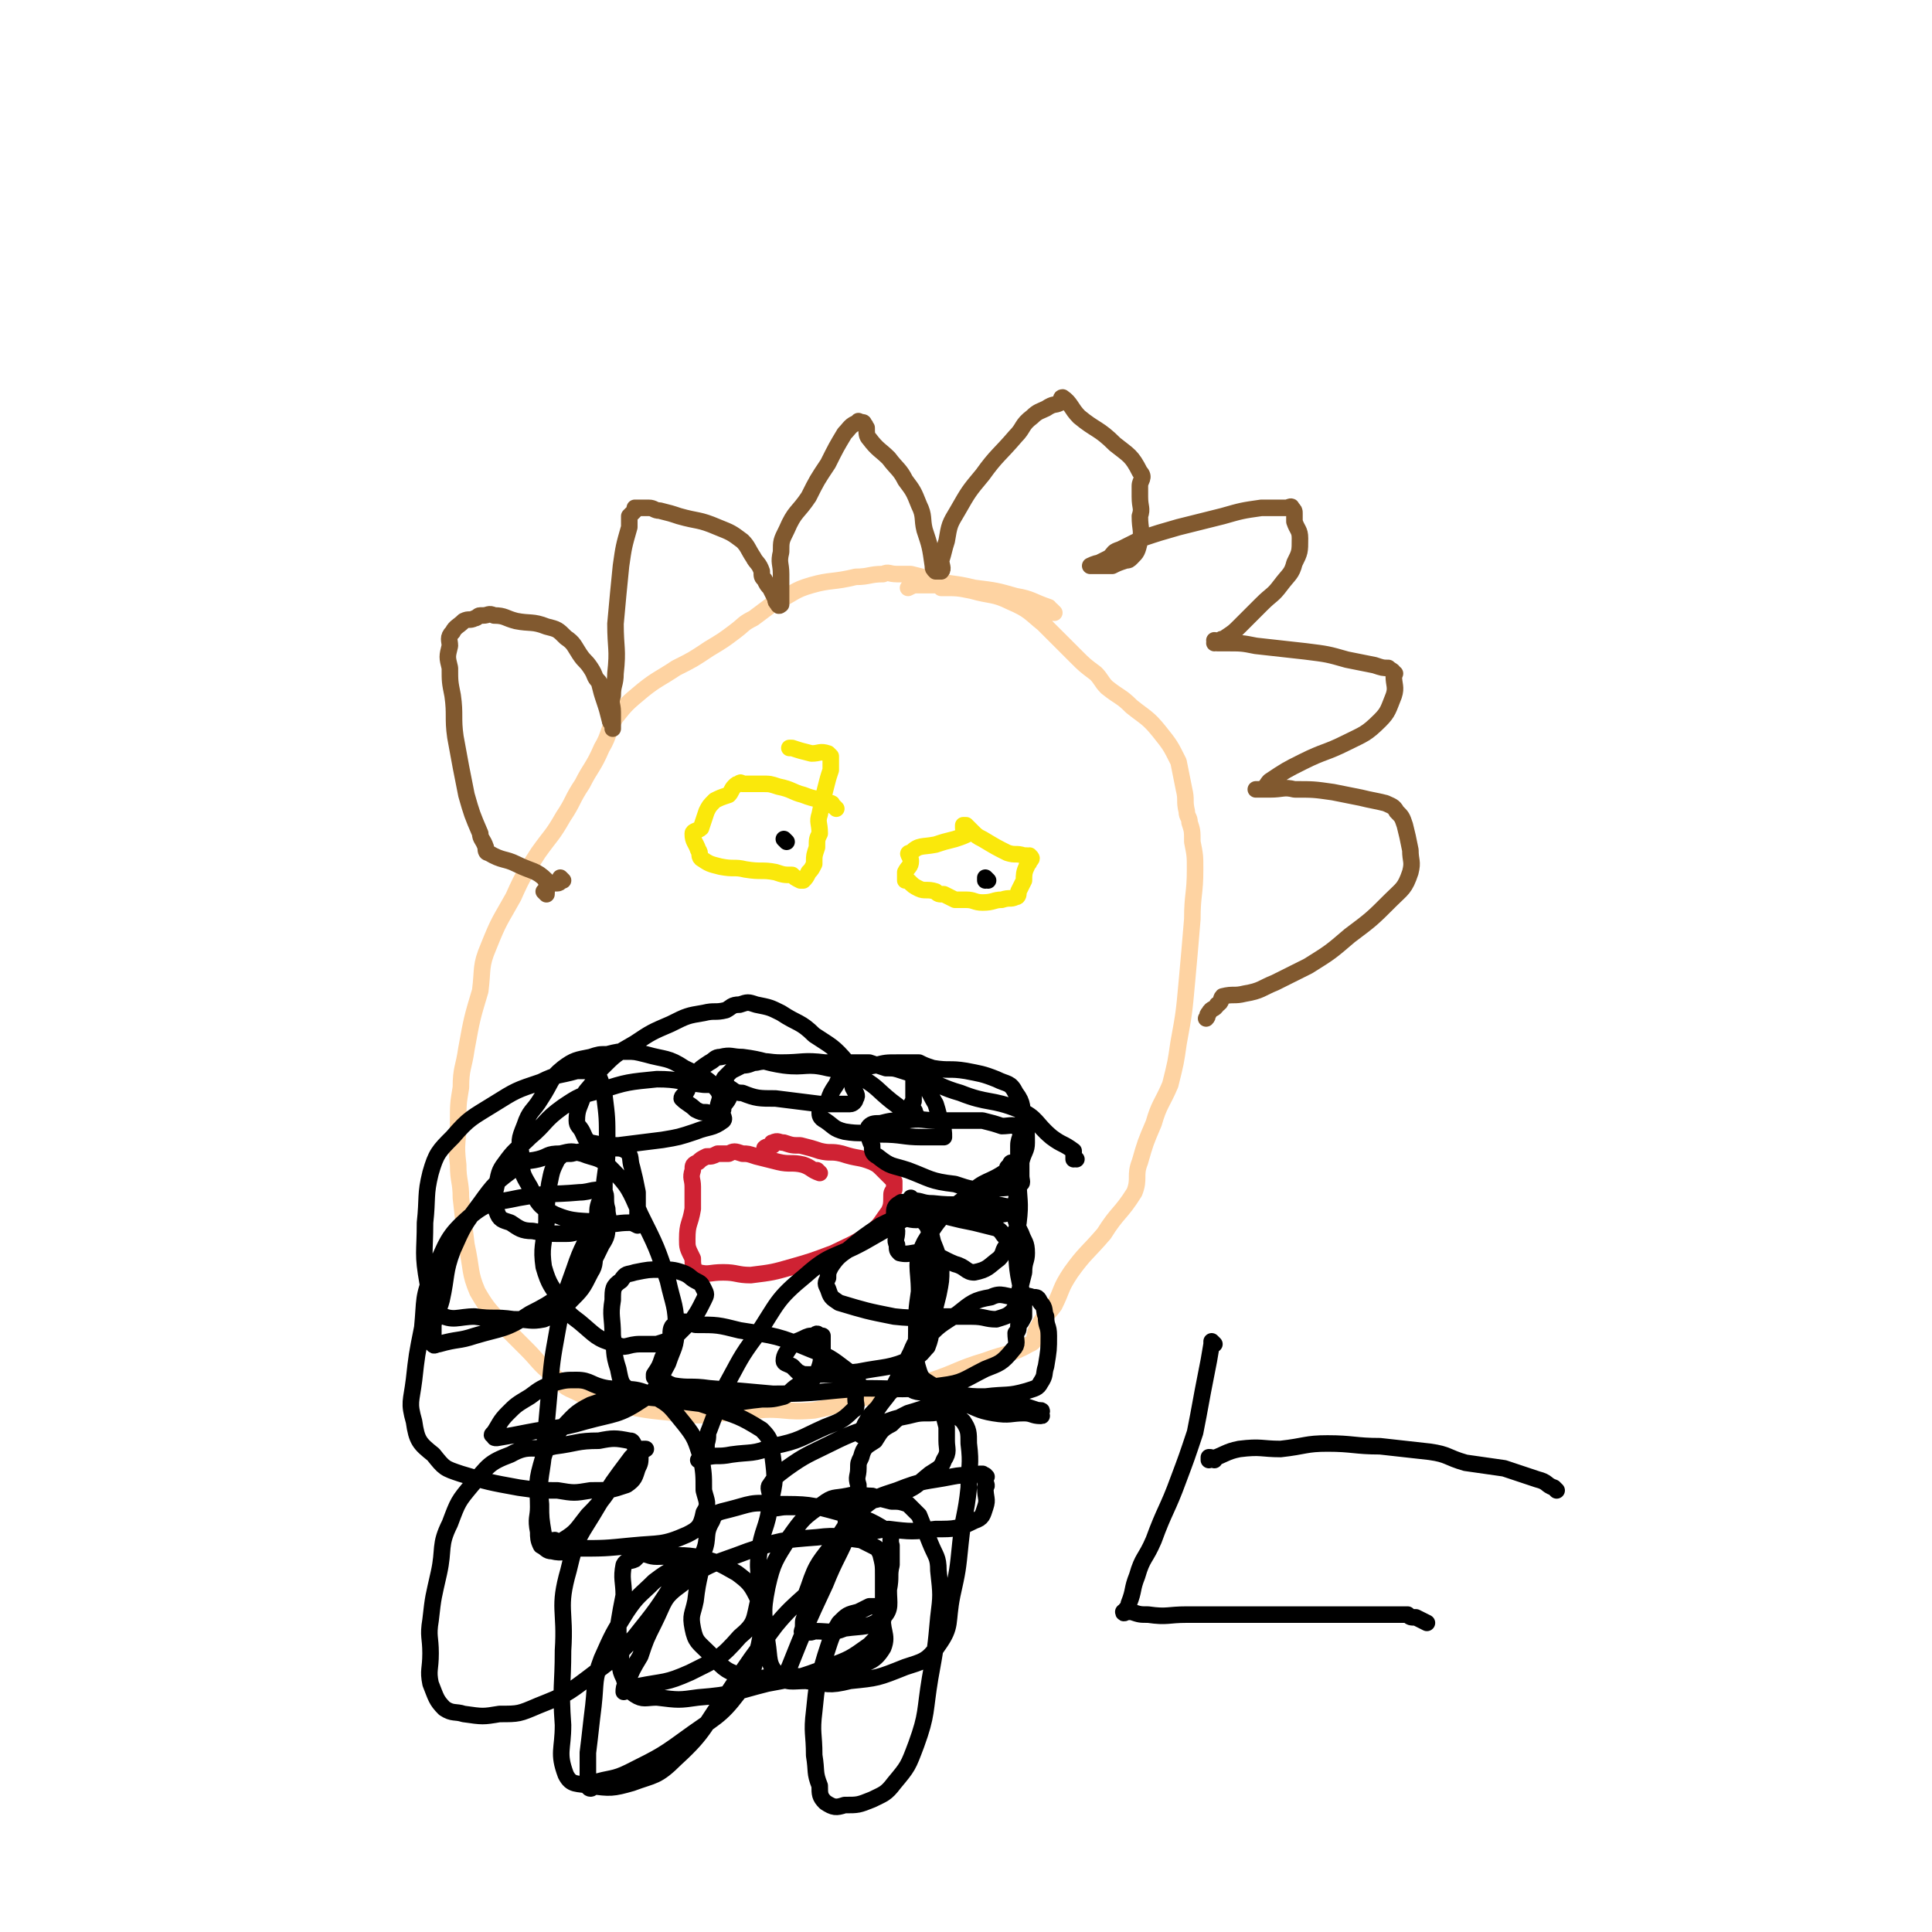
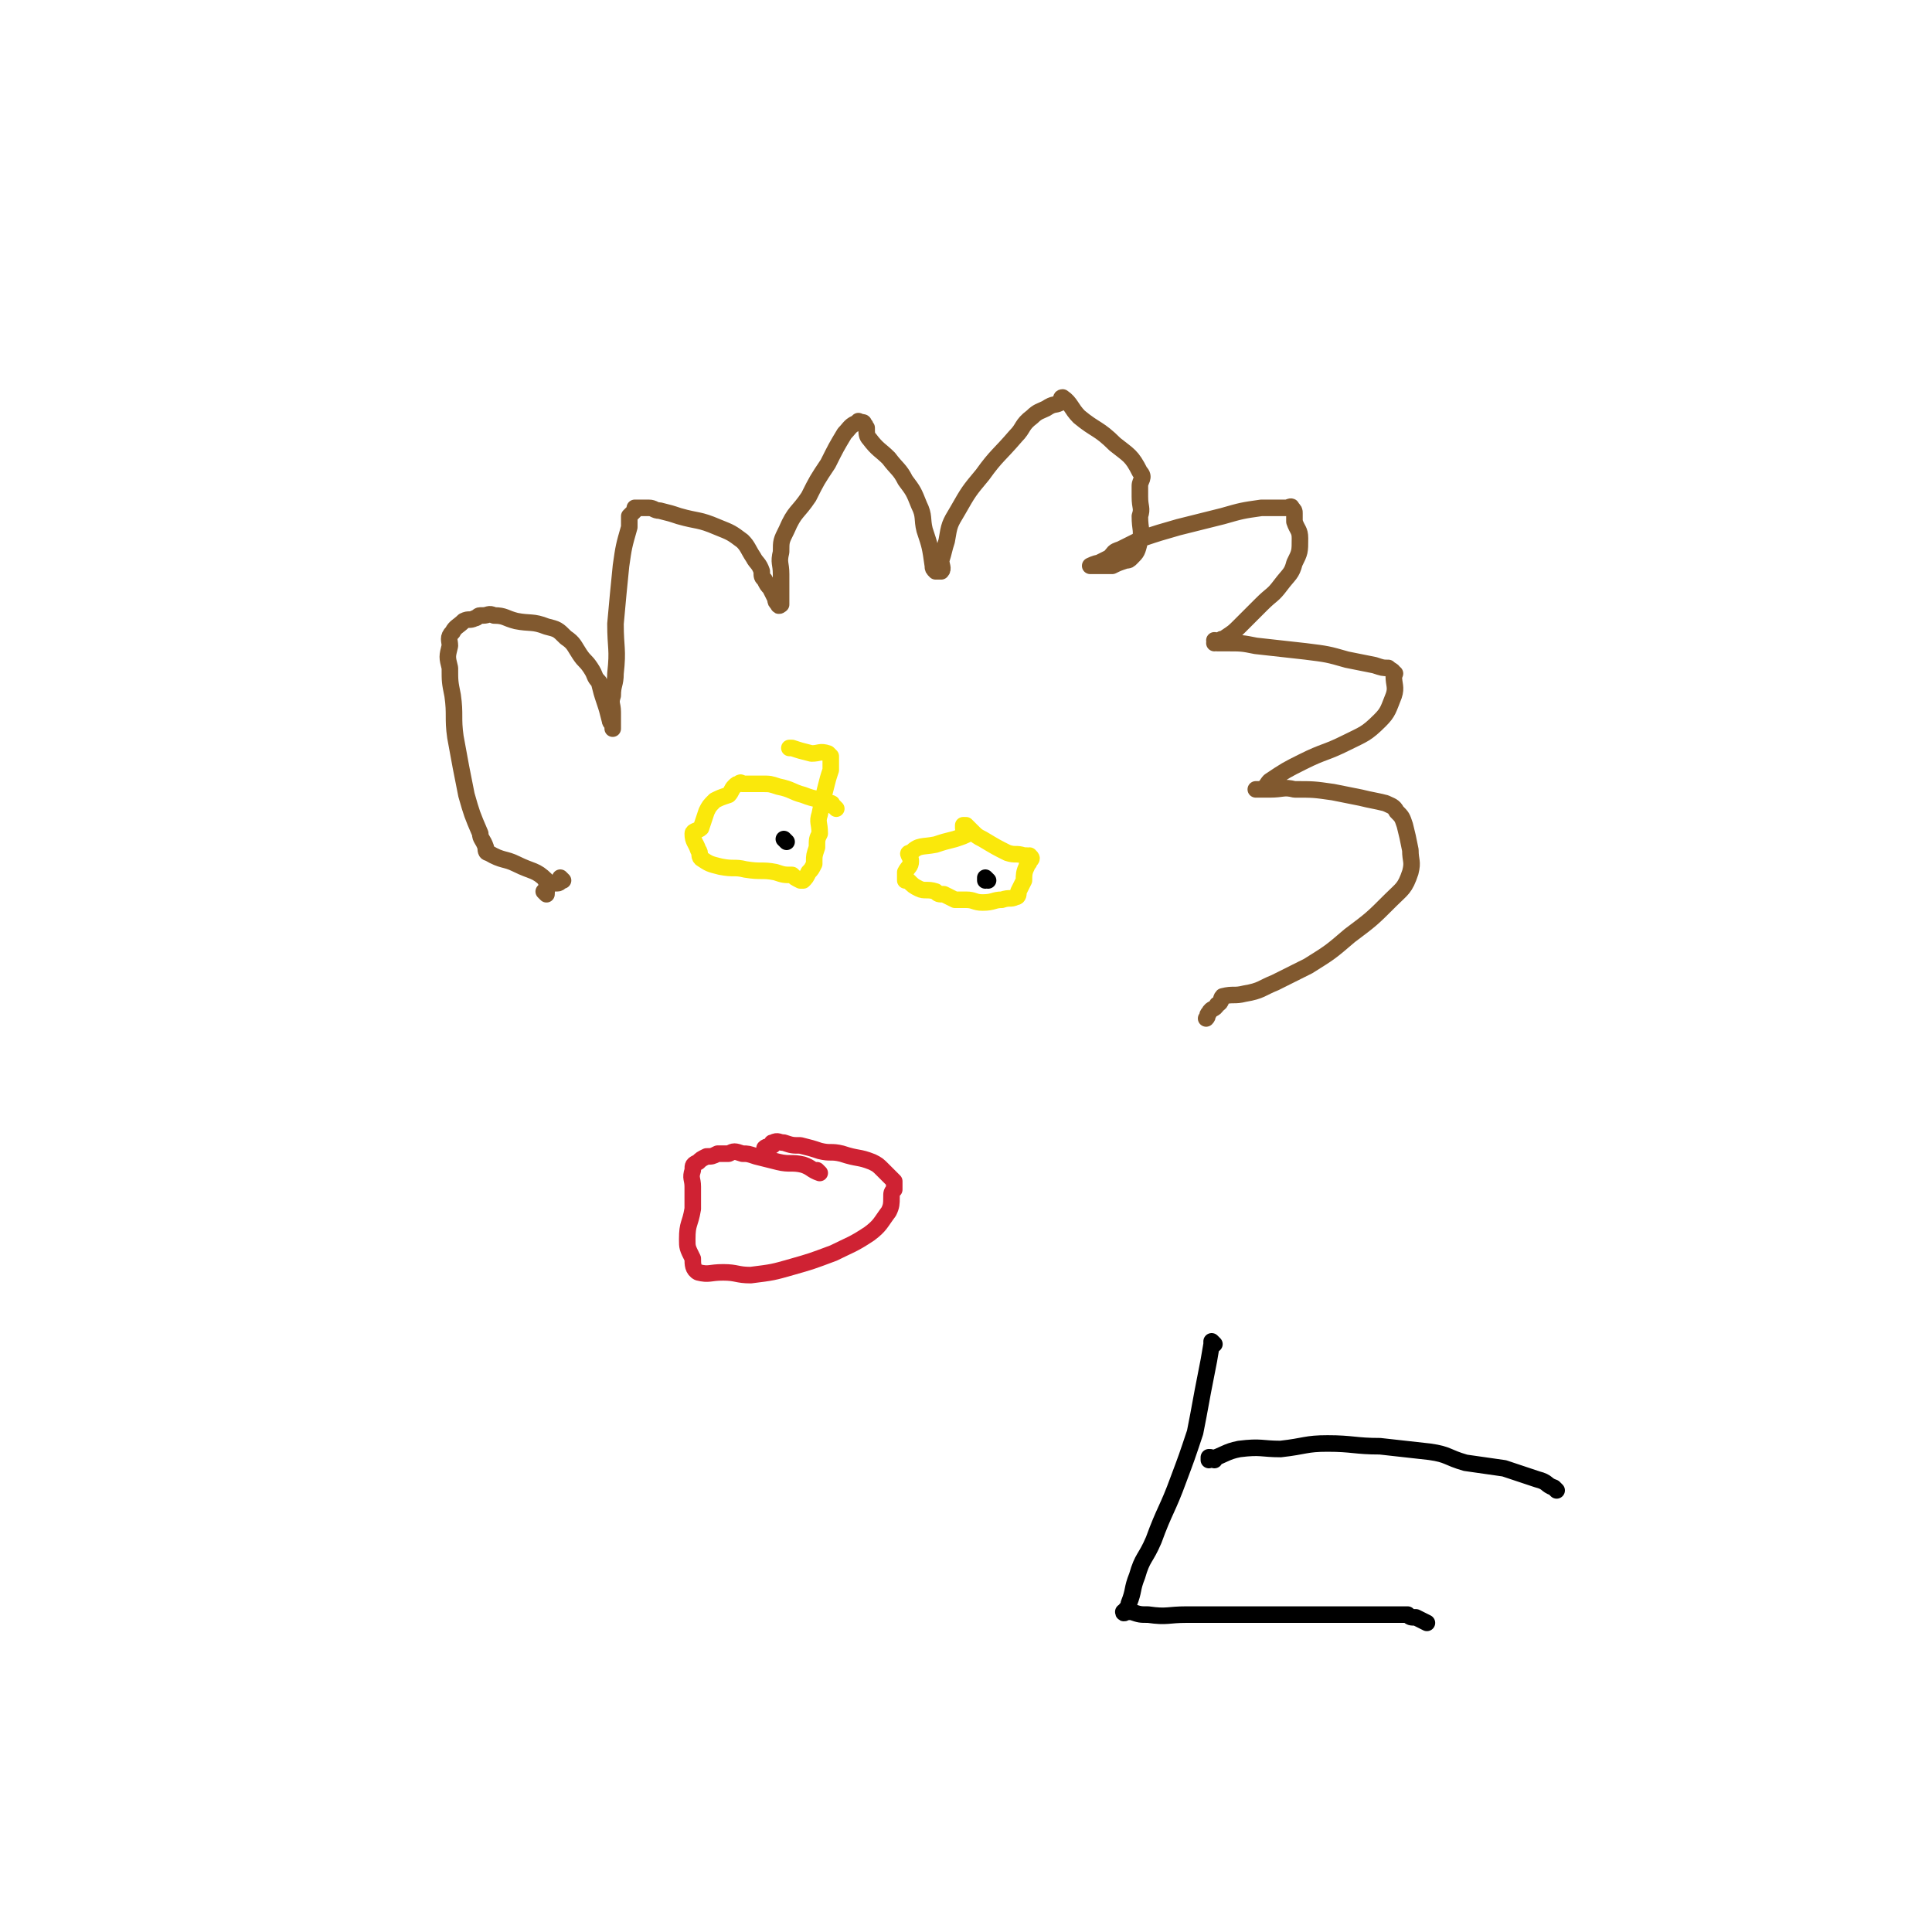
<svg xmlns="http://www.w3.org/2000/svg" viewBox="0 0 700 700" version="1.1">
  <g fill="none" stroke="#FED3A2" stroke-width="6" stroke-linecap="round" stroke-linejoin="round">
-     <path d="M382,222c0,0 -1,-1 -1,-1 0,0 0,0 0,1 0,0 0,0 0,0 1,0 0,-1 0,-1 0,0 0,0 0,1 0,0 0,0 0,0 1,0 0,0 0,-1 -1,0 0,0 -1,-1 -6,-2 -6,-3 -12,-4 -7,-2 -7,-2 -15,-3 -8,-2 -8,-1 -15,-3 -4,-1 -4,-1 -8,-2 -1,0 -1,0 -2,0 -2,0 -2,0 -3,0 -3,0 -3,-1 -5,0 -5,0 -5,1 -10,1 -8,2 -9,1 -16,3 -7,2 -6,3 -13,6 -4,3 -4,3 -8,6 -4,2 -3,2 -7,5 -4,3 -4,3 -9,6 -6,4 -6,4 -12,7 -6,4 -7,4 -12,8 -6,5 -6,5 -10,10 -3,5 -2,6 -5,11 -3,7 -4,7 -7,13 -4,6 -3,6 -7,12 -4,7 -4,6 -9,13 -5,8 -5,7 -9,16 -5,9 -5,8 -9,18 -3,7 -2,8 -3,16 -3,10 -3,10 -5,21 -1,7 -2,7 -2,14 -1,6 -1,6 -1,13 0,7 -1,7 0,15 0,6 1,6 1,12 1,9 1,9 2,17 2,9 1,10 4,17 4,7 5,7 10,13 4,4 4,4 8,8 4,4 4,5 9,9 4,3 3,4 8,6 8,4 8,3 17,5 9,2 10,2 20,3 8,1 8,1 17,0 6,0 6,-1 12,-1 10,-1 10,1 21,0 10,-2 10,-3 20,-5 11,-3 11,-3 23,-6 9,-3 9,-4 19,-7 8,-3 9,-2 16,-6 3,-1 1,-3 3,-6 2,-4 3,-4 6,-8 3,-6 2,-6 6,-12 5,-7 6,-7 12,-14 5,-8 6,-7 11,-15 2,-5 0,-6 2,-11 2,-7 2,-7 5,-14 2,-7 3,-7 6,-14 2,-8 2,-8 3,-15 2,-11 2,-11 3,-22 1,-11 1,-11 2,-23 0,-9 1,-9 1,-18 0,-5 0,-5 -1,-10 0,-4 0,-4 -1,-7 0,-2 -1,-2 -1,-4 -1,-4 0,-4 -1,-8 -1,-5 -1,-5 -2,-10 -3,-6 -3,-6 -7,-11 -4,-5 -5,-5 -10,-9 -4,-4 -4,-3 -9,-7 -2,-2 -2,-3 -4,-5 -4,-3 -4,-3 -7,-6 -6,-6 -6,-6 -12,-12 -5,-4 -5,-5 -12,-8 -6,-3 -7,-2 -14,-4 -5,-1 -5,-1 -10,-1 -1,0 -1,0 -1,0 -1,-1 -1,-1 -2,-1 -1,0 -1,0 -2,0 -3,0 -3,0 -5,0 -1,0 -1,0 -3,1 0,0 0,0 0,0 0,0 0,0 0,0 " />
-   </g>
+     </g>
  <g fill="none" stroke="#FAE80B" stroke-width="6" stroke-linecap="round" stroke-linejoin="round">
    <path d="M303,293c0,0 -1,-1 -1,-1 0,0 0,0 1,1 0,0 0,0 0,0 0,0 -1,-1 -1,-1 0,0 0,0 1,1 0,0 0,0 0,0 0,0 0,0 -1,-1 -1,0 0,-1 -1,-1 -5,-2 -5,-1 -10,-3 -4,-1 -4,-2 -9,-3 -3,-1 -3,-1 -6,-1 -2,0 -2,0 -3,0 -2,0 -2,0 -4,0 0,0 -1,-1 -1,0 -1,0 -1,0 -2,1 -1,1 -1,2 -2,3 -3,1 -3,1 -5,2 -2,2 -2,2 -3,4 -1,3 -1,3 -2,6 -1,1 -3,1 -3,2 0,3 1,3 2,6 1,1 0,2 1,3 3,2 3,2 7,3 5,1 5,0 9,1 6,1 6,0 11,1 3,1 3,1 6,1 1,1 1,1 3,2 1,0 1,0 1,0 1,-1 1,-1 2,-3 1,-1 1,-1 2,-3 0,0 0,0 0,-1 0,-2 0,-2 1,-5 0,-3 0,-3 1,-5 0,-4 -1,-4 0,-7 1,-5 1,-5 2,-9 1,-4 1,-4 2,-7 0,-3 0,-3 0,-5 0,0 0,0 0,0 0,0 0,0 0,0 0,0 0,0 0,0 -1,-1 -1,-1 -1,-1 -3,-1 -3,0 -6,0 -4,-1 -4,-1 -7,-2 -1,0 -1,0 -1,0 0,0 0,0 0,0 " />
    <path d="M352,302c0,0 -1,-1 -1,-1 0,0 0,0 0,1 0,0 0,0 0,0 1,0 0,-1 0,-1 0,0 0,0 0,1 0,0 0,0 0,0 1,0 0,-1 0,-1 0,0 1,1 0,1 -2,1 -2,1 -5,2 -4,1 -4,1 -7,2 -5,1 -6,0 -9,3 -2,0 0,1 0,3 0,2 -1,2 -2,4 0,1 0,2 0,3 0,0 1,0 1,0 2,2 2,2 4,3 2,1 3,0 6,1 1,1 1,1 3,1 2,1 2,1 4,2 2,0 2,0 4,0 3,0 3,1 6,1 4,0 4,-1 7,-1 3,-1 3,0 5,-1 1,0 1,-1 1,-2 1,-2 1,-2 2,-4 0,-2 0,-3 1,-5 0,-1 1,-1 1,-2 1,-1 1,-1 0,-2 0,0 0,1 -1,0 -1,0 0,0 -1,0 -3,-1 -3,0 -6,-1 -4,-2 -4,-2 -9,-5 -2,-1 -2,-1 -4,-3 -1,-1 -1,-1 -2,-2 0,0 0,0 -1,0 0,0 0,1 0,1 0,0 0,0 0,0 0,0 0,0 0,0 " />
  </g>
  <g fill="none" stroke="#CF2233" stroke-width="6" stroke-linecap="round" stroke-linejoin="round">
    <path d="M297,425c0,0 -1,-1 -1,-1 0,0 0,0 1,1 0,0 0,0 0,0 0,0 -1,-1 -1,-1 0,0 0,0 1,1 0,0 0,0 0,0 -3,-1 -3,-2 -6,-3 -4,-1 -5,0 -9,-1 -4,-1 -4,-1 -8,-2 -3,-1 -3,-1 -5,-1 -3,-1 -3,-1 -5,0 -2,0 -2,0 -4,0 -2,1 -2,1 -4,1 -2,1 -2,1 -3,2 -2,1 -2,1 -2,3 -1,3 0,3 0,6 0,4 0,4 0,8 -1,6 -2,5 -2,11 0,3 0,3 2,7 0,2 0,4 2,5 4,1 4,0 9,0 5,0 5,1 10,1 8,-1 8,-1 15,-3 7,-2 7,-2 15,-5 6,-3 7,-3 13,-7 4,-3 4,-4 7,-8 1,-2 1,-3 1,-5 0,-2 0,-2 1,-3 0,-2 0,-2 0,-3 -1,-1 -1,-1 -2,-2 -1,-1 -1,-1 -2,-2 -2,-2 -2,-2 -4,-3 -5,-2 -5,-1 -11,-3 -4,-1 -4,0 -8,-1 -3,-1 -3,-1 -7,-2 -3,0 -3,0 -6,-1 -2,0 -2,-1 -4,0 -1,0 0,1 0,1 -2,1 -2,0 -3,1 " />
  </g>
  <g fill="none" stroke="#000000" stroke-width="6" stroke-linecap="round" stroke-linejoin="round">
-     <path d="M390,420c0,0 -1,-1 -1,-1 0,0 0,0 0,1 0,0 0,0 0,0 1,0 0,-1 0,-1 0,0 0,0 0,1 0,0 0,0 0,0 1,0 0,0 0,-1 0,-1 0,-1 0,-2 -4,-3 -4,-2 -8,-5 -6,-5 -5,-7 -12,-10 -10,-4 -11,-2 -21,-6 -7,-2 -7,-3 -14,-5 -1,-1 -1,-1 -2,-1 0,0 0,1 0,1 0,0 0,0 -1,0 0,0 0,0 0,0 0,2 0,2 0,4 0,2 0,2 0,4 -1,1 -1,1 0,3 0,0 0,0 0,0 1,1 0,1 1,2 0,0 0,1 0,1 0,0 0,0 0,0 -1,-1 -1,0 -2,0 0,0 0,0 0,0 -3,-3 -3,-3 -7,-6 -5,-4 -5,-5 -10,-8 -6,-3 -7,-3 -13,-4 -8,-2 -8,0 -16,-1 -7,-1 -7,-2 -15,-3 -4,0 -4,-1 -8,0 -2,0 -2,1 -4,2 -3,2 -3,2 -5,4 -1,2 -1,2 -2,4 -1,1 -1,1 -1,2 -1,2 -2,2 -2,3 2,2 3,2 5,4 2,1 2,1 4,1 1,1 1,1 3,1 1,0 1,0 1,0 0,0 0,0 0,0 -1,-1 0,-1 0,-2 0,-3 2,-4 0,-7 -4,-5 -6,-5 -12,-8 -6,-4 -7,-3 -14,-5 -4,-1 -4,-1 -7,-1 -3,0 -3,0 -7,1 -3,0 -3,0 -6,1 -5,1 -6,1 -10,4 -5,4 -4,5 -8,11 -3,5 -4,4 -6,10 -2,5 -2,5 -1,11 0,6 0,6 3,11 3,6 3,7 9,10 7,3 9,2 18,3 4,1 4,0 9,0 1,0 1,0 3,1 0,0 0,0 0,0 0,-1 0,-1 0,-1 0,-2 0,-2 0,-3 0,-4 0,-4 0,-8 -1,-5 -1,-5 -2,-9 -1,-3 0,-4 -2,-6 -2,-1 -2,-1 -5,-1 -3,0 -3,0 -7,1 -4,0 -4,0 -8,1 -3,0 -3,0 -5,2 -2,4 -2,4 -3,9 -1,7 -1,7 -1,14 -1,8 -2,9 -1,16 2,7 3,7 6,12 3,5 3,5 7,8 6,5 6,6 13,8 4,2 4,0 9,0 3,0 3,0 6,0 3,-1 4,-1 7,-3 3,-3 3,-3 6,-6 2,-3 2,-3 4,-7 1,-2 1,-2 0,-4 -1,-2 -1,-2 -3,-3 -2,-1 -2,-2 -5,-3 -3,-1 -4,-1 -8,-1 -4,0 -4,0 -9,1 -3,1 -3,0 -5,3 -3,2 -3,3 -3,7 -1,6 0,6 0,13 1,6 0,6 2,12 1,5 1,6 5,8 5,3 6,2 12,3 8,1 8,1 16,2 9,0 9,-1 19,-2 4,0 4,0 8,-1 2,-1 2,-2 5,-4 2,-1 3,0 5,-2 2,-2 2,-2 3,-5 1,-3 0,-3 1,-6 0,-2 0,-2 0,-5 -1,0 -1,0 -1,0 -1,0 0,0 0,0 -1,-1 -1,-1 -2,0 -2,0 -2,0 -4,1 -2,1 -3,1 -4,2 -2,3 -3,4 -3,6 0,1 1,1 3,2 1,1 1,1 2,2 2,1 2,1 4,1 9,0 9,0 18,-1 10,-2 11,-1 20,-5 3,-1 3,-2 5,-4 2,-5 1,-6 2,-11 1,-4 1,-4 2,-8 1,-5 1,-5 1,-9 -1,-5 -1,-5 -3,-10 -1,-4 -1,-5 -3,-8 -1,-2 -2,-3 -4,-3 -2,0 -2,1 -4,2 -4,1 -4,1 -8,3 -6,4 -6,4 -12,9 -3,2 -4,3 -6,6 -1,2 -1,2 -1,4 -1,2 -1,2 0,4 1,3 1,3 4,5 10,3 10,3 20,5 9,1 9,0 18,0 5,0 5,0 10,0 5,0 5,1 9,1 3,-1 4,-1 6,-3 2,-3 2,-3 2,-6 1,-4 1,-4 2,-8 0,-4 1,-4 1,-7 0,-4 -1,-4 -2,-7 -1,-2 -1,-2 -2,-5 0,-1 0,-2 -1,-2 -2,-1 -2,0 -5,0 -4,-1 -4,-1 -8,-2 -6,0 -6,0 -12,-1 -4,0 -4,-1 -9,-1 -1,0 -2,0 -3,0 0,-1 0,-2 0,-2 0,0 0,0 1,1 0,0 0,0 0,0 3,0 3,1 7,1 9,1 9,0 18,0 4,1 4,0 8,1 1,0 1,1 1,1 1,0 1,0 2,0 1,-1 1,0 1,-1 1,0 0,0 0,-1 0,-2 1,-2 0,-4 0,-3 0,-3 -1,-5 0,-3 -1,-3 -1,-5 0,-1 1,-1 0,0 0,0 0,0 -1,1 0,0 1,1 0,1 -7,5 -8,3 -14,9 -9,7 -10,7 -16,17 -4,8 -2,9 -2,18 -1,7 -1,7 -1,15 0,7 -1,8 1,14 1,3 2,3 5,5 4,2 4,2 8,3 6,1 6,1 11,1 8,-1 8,0 15,-2 3,-1 4,-1 5,-3 2,-3 1,-3 2,-6 1,-6 1,-6 1,-11 0,-4 -1,-3 -1,-7 -1,-2 0,-3 -2,-5 -1,-2 -1,-2 -3,-2 -2,-1 -2,0 -5,0 -5,0 -6,-2 -10,0 -6,1 -7,2 -12,6 -6,4 -7,4 -12,10 -3,5 -3,5 -5,10 -1,3 -2,4 -1,6 2,3 4,2 8,3 5,2 5,1 11,3 6,2 6,3 12,4 6,1 6,0 11,0 3,0 3,1 6,1 0,0 0,0 0,0 0,0 0,0 0,0 1,0 0,0 0,-1 0,0 1,-1 0,-1 0,0 0,0 -1,0 -3,-1 -3,-1 -6,-2 -4,-1 -4,-1 -9,-1 -8,0 -8,-1 -16,0 -8,1 -9,2 -16,4 -4,2 -4,2 -6,4 -4,2 -4,3 -6,6 -3,2 -4,2 -5,6 -1,2 -1,2 -1,4 0,3 -1,3 0,6 0,4 0,4 1,8 0,4 -1,6 1,7 3,3 5,1 9,1 8,1 9,1 17,0 7,0 8,0 14,-3 3,-1 3,-2 4,-5 1,-3 0,-3 0,-7 1,-1 0,-1 0,-3 0,-1 1,-1 0,-1 0,-1 0,0 -1,-1 0,0 0,0 -1,0 -5,1 -5,0 -10,1 -10,2 -10,1 -20,5 -6,2 -7,2 -12,6 -6,5 -6,6 -10,12 -6,8 -7,8 -10,17 -2,5 -1,5 -1,10 -1,2 -1,2 -1,4 0,2 -1,2 0,3 0,0 0,0 0,-1 2,0 2,1 4,0 6,0 6,1 11,-1 7,-1 9,0 14,-4 3,-3 2,-5 2,-10 1,-5 0,-5 1,-9 0,-4 0,-4 0,-7 -1,-3 1,-4 -1,-5 -8,-5 -9,-5 -18,-7 -11,-3 -11,-3 -23,-3 -9,-1 -9,0 -17,2 -4,1 -5,1 -6,4 -3,5 -1,6 -3,11 -1,9 -2,9 -3,18 -1,5 -2,5 -1,10 1,5 2,5 6,9 5,5 5,6 11,8 7,2 7,1 14,0 7,0 7,1 14,0 7,-1 8,0 14,-3 5,-2 7,-2 10,-7 2,-5 -1,-6 0,-13 0,-6 0,-6 0,-13 0,-4 0,-4 -1,-8 -1,-2 -1,-2 -3,-3 -2,-1 -2,-1 -4,-2 -8,-1 -8,-2 -16,-1 -13,1 -13,1 -25,5 -13,5 -14,4 -24,12 -7,5 -6,6 -10,14 -3,6 -3,6 -5,12 -3,5 -3,5 -5,10 -1,1 -1,2 -1,3 0,0 0,-1 1,-2 0,0 0,0 0,0 2,0 2,1 4,0 10,-2 10,-1 19,-5 10,-5 11,-5 18,-13 6,-5 5,-6 7,-14 1,-8 -1,-8 0,-16 1,-9 3,-9 4,-18 2,-9 2,-9 1,-17 -1,-5 0,-6 -4,-10 -8,-5 -9,-5 -18,-8 -12,-4 -12,-4 -25,-4 -9,-1 -10,0 -19,3 -6,3 -6,4 -11,9 -5,6 -5,6 -7,13 -2,7 -1,8 -1,15 0,4 -1,4 0,9 0,2 0,3 1,5 2,1 2,2 4,2 4,1 5,0 9,-1 10,0 10,0 20,-1 10,-1 11,0 20,-4 4,-2 5,-3 6,-8 2,-3 1,-4 0,-8 0,-6 0,-6 -1,-12 -2,-6 -2,-7 -6,-12 -5,-6 -5,-7 -11,-10 -8,-4 -9,-2 -17,-3 -6,-1 -6,-3 -11,-3 -4,0 -4,0 -8,1 -5,2 -5,2 -9,5 -5,3 -5,3 -8,6 -3,3 -3,4 -5,7 -1,1 -1,1 0,1 0,1 0,1 1,1 6,-1 6,-1 11,-2 10,-2 11,-1 21,-4 11,-3 12,-2 21,-8 6,-4 5,-6 9,-13 2,-6 3,-6 3,-12 0,-9 -1,-9 -3,-18 -4,-12 -4,-12 -10,-24 -4,-9 -4,-10 -11,-17 -4,-4 -5,-3 -10,-5 -4,-1 -4,-1 -8,0 -5,0 -4,1 -8,2 -4,1 -5,0 -8,3 -7,5 -8,6 -13,13 -6,8 -6,8 -10,17 -3,8 -2,9 -4,18 -1,4 -2,4 -3,9 0,2 0,2 0,5 0,1 -1,2 0,2 0,1 1,0 2,0 7,-2 7,-1 13,-3 10,-3 11,-2 20,-8 10,-5 10,-6 18,-13 5,-5 5,-6 8,-12 2,-3 2,-4 2,-7 1,-3 0,-3 0,-6 -1,-3 0,-5 -1,-6 -3,-2 -5,0 -9,0 -11,1 -11,0 -22,2 -9,2 -11,1 -18,7 -8,7 -8,9 -13,20 -4,9 -3,10 -4,20 -2,10 -2,10 -3,19 -1,8 -2,8 0,15 1,7 2,8 7,12 4,5 4,5 10,7 10,3 10,3 21,5 7,1 7,1 14,1 6,1 6,1 12,0 7,0 7,0 13,-2 3,-2 3,-3 4,-6 1,-2 1,-2 1,-5 -1,-1 -1,-2 -2,-3 -1,-2 -1,-2 -2,-2 -5,-1 -6,-1 -11,0 -8,0 -8,1 -16,2 -8,2 -9,-1 -16,3 -8,3 -8,4 -14,11 -5,6 -5,6 -8,14 -4,8 -2,9 -4,18 -2,9 -2,8 -3,17 -1,6 0,6 0,12 0,6 -1,6 0,11 2,5 2,6 5,9 3,2 4,1 7,2 7,1 7,1 13,0 7,0 7,0 14,-3 10,-4 10,-4 18,-10 9,-7 10,-7 17,-15 8,-10 8,-10 15,-21 2,-2 1,-3 2,-5 1,0 2,0 2,-1 0,0 -1,0 -2,0 -1,1 -1,1 -2,2 -4,2 -4,2 -8,5 -5,5 -6,5 -10,11 -5,8 -5,8 -9,17 -3,8 -2,8 -3,17 -1,8 -1,9 -2,17 0,4 0,4 0,8 0,2 -1,2 0,3 0,1 0,2 1,2 1,0 0,-2 1,-2 6,-2 7,-1 13,-4 12,-6 12,-6 23,-14 10,-7 11,-7 19,-18 4,-6 3,-7 5,-14 1,-5 1,-5 1,-9 -1,-5 0,-5 -2,-9 -2,-4 -3,-5 -7,-8 -7,-4 -7,-4 -15,-6 -7,-1 -7,0 -14,0 -3,0 -3,-1 -6,-1 -1,1 -1,1 -2,2 -2,1 -3,0 -4,2 -1,5 0,6 0,11 -1,5 -1,5 -2,11 0,5 0,5 1,10 0,5 -1,5 1,9 1,3 1,4 4,6 3,2 4,1 8,1 8,1 8,1 15,0 13,-1 13,-2 25,-5 11,-2 11,-2 22,-6 8,-3 8,-3 15,-8 3,-3 3,-3 4,-7 1,-1 1,-2 1,-3 0,-2 1,-2 0,-3 0,-1 -1,0 -2,-1 0,0 0,0 -1,0 -1,0 -1,0 -2,0 -2,1 -2,1 -4,2 -4,1 -4,1 -7,4 -3,5 -3,6 -5,12 -3,10 -3,10 -4,20 -1,8 0,8 0,16 1,6 0,6 2,11 0,3 0,4 2,6 3,2 4,2 7,1 5,0 5,0 10,-2 4,-2 5,-2 8,-6 5,-6 5,-6 8,-14 4,-11 3,-12 5,-24 2,-11 2,-11 3,-22 1,-8 1,-8 0,-17 0,-5 -1,-5 -3,-10 -2,-5 -2,-5 -4,-10 -2,-2 -2,-2 -4,-4 -3,-1 -3,-1 -6,-1 -4,-1 -4,-1 -7,-2 -4,0 -5,-1 -9,0 -5,1 -5,0 -9,3 -7,5 -7,5 -12,12 -5,8 -6,9 -8,18 -2,10 -1,10 0,20 1,6 0,8 4,12 3,3 5,2 10,2 8,1 8,2 16,0 10,-1 10,-1 20,-5 6,-2 8,-2 12,-8 5,-7 3,-8 5,-18 2,-9 2,-9 3,-19 1,-10 2,-10 3,-20 0,-8 1,-8 0,-16 0,-4 0,-5 -2,-8 -2,-2 -3,-2 -5,-3 -4,-1 -4,0 -7,0 -4,0 -4,0 -8,1 -5,1 -5,1 -10,3 -9,3 -10,3 -18,7 -8,4 -9,4 -16,9 -4,3 -4,3 -6,6 -1,1 0,2 0,4 0,1 0,1 0,2 0,1 -1,2 0,2 2,1 3,0 6,0 9,0 10,0 19,-1 11,-1 12,-1 22,-4 6,-2 6,-3 11,-7 3,-2 4,-2 5,-5 2,-3 1,-4 1,-7 0,-3 0,-3 0,-5 -1,-4 -1,-4 -2,-7 0,-1 0,-2 -1,-3 -1,-1 -2,0 -3,-1 -1,-2 0,-3 -2,-4 -1,-1 -1,-1 -3,-1 -1,0 -1,-1 -3,0 -1,0 -1,0 -3,1 -2,1 -2,0 -3,2 -3,3 -3,3 -5,6 -3,3 -3,3 -5,7 0,1 -1,2 -1,3 0,0 0,-1 1,-1 0,0 0,0 0,0 0,-1 -1,-1 0,-2 1,-3 2,-2 4,-5 3,-5 4,-5 7,-10 3,-6 3,-6 6,-12 2,-5 3,-5 5,-11 2,-7 2,-7 3,-13 1,-7 0,-7 0,-13 0,-3 0,-3 -1,-6 -1,-3 -1,-3 -3,-5 -1,-1 -1,-1 -2,0 -3,0 -3,-1 -5,0 -7,4 -7,4 -14,8 -11,6 -12,4 -21,12 -11,9 -10,10 -18,22 -6,8 -6,9 -11,18 -3,8 -3,8 -6,16 -1,2 0,2 -1,5 0,3 0,3 -2,5 0,1 -1,1 -1,1 0,0 0,0 1,0 1,0 1,0 2,-1 4,-1 4,0 9,-1 7,-1 8,0 15,-3 10,-2 10,-3 19,-7 5,-2 6,-2 10,-6 2,-1 1,-2 1,-4 0,-2 0,-2 1,-4 0,-1 0,-1 0,-2 -1,-2 -1,-2 -2,-3 -7,-5 -7,-6 -15,-9 -12,-5 -13,-5 -26,-7 -8,-2 -8,-2 -16,-2 -4,-1 -4,-2 -7,0 -2,0 -2,2 -2,4 -2,4 -1,4 -3,8 -1,3 -1,3 -3,6 0,1 0,1 0,1 0,0 1,0 1,0 3,1 3,2 6,3 6,1 6,0 13,1 12,1 12,1 23,2 17,0 17,-1 33,-2 14,0 14,1 28,-1 8,-1 8,-2 16,-6 5,-2 6,-2 10,-7 2,-2 1,-3 1,-6 1,-1 1,-1 1,-3 1,-1 1,-1 2,-3 0,-2 0,-2 0,-4 -1,-6 -1,-6 -2,-11 -1,-6 0,-6 -2,-11 0,-2 -1,-2 -3,-3 -1,-1 -1,-2 -3,-3 -4,-1 -4,-1 -8,-2 -5,-1 -5,-1 -9,-2 -3,-2 -3,-2 -6,-3 -2,-1 -2,-1 -4,-2 -2,0 -2,0 -3,0 -1,-1 -1,0 -2,0 -2,0 -2,-1 -3,0 -2,1 -2,2 -2,4 -1,3 0,3 1,6 0,3 -1,3 0,5 0,2 0,2 1,3 4,1 5,-1 10,0 5,1 5,2 10,4 4,1 4,3 7,3 5,-1 5,-2 9,-5 2,-2 1,-3 3,-5 2,-4 3,-4 4,-8 1,-8 0,-8 0,-16 0,-6 0,-6 0,-12 0,-3 2,-4 0,-6 -1,-2 -3,-1 -6,-1 -3,-1 -3,-1 -7,-2 -3,0 -3,0 -6,0 -5,0 -5,0 -10,0 -6,0 -6,-1 -12,0 -5,0 -5,0 -9,1 -2,0 -3,0 -4,1 -1,1 0,1 0,3 0,2 0,2 1,4 0,2 0,3 2,4 5,4 5,3 11,5 8,3 8,4 17,5 6,2 6,2 13,2 5,-1 6,0 10,-2 2,0 1,-1 1,-3 0,-3 0,-3 0,-5 1,-4 2,-4 2,-7 0,-4 0,-4 -1,-8 -1,-5 0,-6 -3,-10 -2,-4 -3,-3 -7,-5 -5,-2 -6,-2 -11,-3 -6,-1 -6,0 -12,-1 -3,-1 -3,-1 -5,-2 -4,0 -4,0 -8,0 -4,0 -4,0 -8,1 -5,1 -6,0 -10,2 -3,2 -3,3 -4,5 -2,3 -2,3 -3,6 -2,2 -3,2 -3,4 0,1 0,2 2,3 3,2 3,3 7,4 6,1 6,0 13,1 8,0 8,1 15,1 3,0 3,0 6,0 1,0 2,0 2,0 0,-2 0,-3 -1,-5 -1,-3 -1,-4 -2,-7 -3,-5 -2,-5 -6,-9 -2,-2 -3,-2 -6,-3 -3,-1 -3,-1 -6,-1 -3,-1 -3,-1 -6,-2 -8,0 -8,0 -16,0 -8,-1 -8,0 -16,0 -5,0 -5,-1 -9,0 -2,0 -2,1 -5,1 -2,1 -2,1 -4,2 -1,1 -1,1 -2,2 -1,1 -1,1 0,2 0,1 0,1 1,2 2,1 2,2 5,2 5,2 6,2 12,2 8,1 8,1 16,2 6,0 6,0 11,0 1,0 2,-1 2,-2 1,-1 0,-2 -1,-4 -1,-4 1,-5 -2,-9 -5,-6 -6,-6 -12,-10 -5,-5 -6,-4 -12,-8 -4,-2 -4,-2 -9,-3 -3,-1 -3,-1 -6,0 -3,0 -3,1 -5,2 -4,1 -4,0 -8,1 -6,1 -6,1 -12,4 -7,3 -7,3 -13,7 -7,4 -7,4 -12,9 -2,2 -2,3 -3,5 -2,3 -3,3 -4,6 -1,3 -2,4 -2,8 0,2 1,2 2,4 1,2 1,3 3,4 5,1 5,1 10,1 8,-1 8,-1 16,-2 6,-1 6,-1 12,-3 5,-2 6,-1 10,-4 1,-1 -1,-2 0,-4 0,-2 1,-2 2,-4 0,-1 0,-1 0,-3 0,0 0,-1 0,-1 -4,-1 -5,-1 -9,-1 -9,-1 -9,-2 -17,-2 -10,1 -11,1 -20,4 -8,2 -8,2 -14,6 -7,5 -6,6 -12,11 -4,4 -5,4 -8,8 -3,4 -3,4 -4,9 -1,5 -2,6 0,10 1,3 2,3 5,4 3,2 4,3 8,3 5,1 6,1 11,1 3,0 3,0 6,-1 2,-1 2,-1 4,-3 2,-2 3,-2 4,-5 1,-4 1,-5 1,-10 1,-7 1,-8 1,-15 0,-8 0,-8 -1,-16 -1,-4 -1,-5 -3,-9 -1,0 -1,0 -2,0 -2,0 -3,0 -5,0 -7,2 -7,1 -13,4 -9,3 -9,3 -17,8 -8,5 -9,5 -15,12 -5,5 -6,6 -8,13 -2,8 -1,9 -2,18 0,11 -1,11 1,22 1,5 0,8 4,11 5,3 7,1 13,1 7,1 7,0 14,1 6,0 6,1 11,0 5,-2 5,-3 9,-6 5,-5 5,-5 8,-11 2,-3 1,-4 2,-8 1,-5 1,-5 2,-10 0,-4 0,-4 1,-8 0,-1 0,-3 0,-3 0,0 0,1 0,2 -1,1 -1,1 -2,2 -1,3 0,3 -1,6 -4,9 -5,9 -8,18 -4,11 -4,11 -6,22 -2,11 -2,11 -3,23 -1,11 -1,11 -2,22 -1,9 -2,9 -1,18 0,5 0,5 1,11 0,1 1,1 1,2 1,1 2,0 3,0 1,1 2,1 3,0 5,-3 5,-4 9,-9 6,-6 6,-7 11,-14 4,-4 4,-5 7,-9 1,-1 1,-1 2,-1 1,0 1,0 1,0 0,0 0,0 0,0 -3,2 -4,1 -6,4 -6,8 -6,8 -11,16 -7,12 -8,11 -11,24 -4,14 -1,14 -2,29 0,13 -1,13 0,27 0,9 -2,10 1,18 2,4 4,3 9,4 7,1 8,1 15,-1 8,-3 9,-2 16,-9 11,-10 10,-12 19,-24 8,-12 8,-12 17,-24 9,-11 11,-9 19,-21 4,-6 3,-6 6,-13 1,-3 0,-4 1,-6 0,-1 1,-1 1,-1 1,1 1,1 1,2 0,2 0,2 -1,4 -4,10 -5,10 -9,20 -7,15 -7,15 -13,30 -1,2 -1,2 -1,4 " />
    <path d="M564,540c0,0 -1,-1 -1,-1 0,0 0,0 0,0 0,0 0,0 0,0 1,1 0,0 0,0 0,0 0,0 0,0 0,0 0,0 0,0 -3,-1 -2,-2 -6,-3 -6,-2 -6,-2 -12,-4 -7,-1 -7,-1 -14,-2 -7,-2 -6,-3 -13,-4 -9,-1 -9,-1 -18,-2 -9,0 -10,-1 -19,-1 -8,0 -8,1 -17,2 -7,0 -7,-1 -15,0 -5,1 -5,2 -11,4 0,0 0,-1 0,-1 1,0 1,0 2,1 " />
    <path d="M440,487c0,0 -1,-1 -1,-1 0,0 0,0 0,1 0,0 0,0 0,0 1,0 0,-1 0,-1 0,0 0,0 0,1 0,0 0,0 0,0 0,0 0,0 0,0 -1,6 -1,6 -2,11 -2,10 -2,11 -4,21 -3,9 -3,9 -6,17 -4,11 -5,11 -9,22 -3,7 -4,6 -6,13 -2,5 -1,5 -3,10 0,1 0,1 -1,2 0,1 -1,1 -1,1 0,1 1,0 1,0 1,0 1,0 2,0 3,1 3,1 6,1 7,1 7,0 14,0 12,0 12,0 25,0 11,0 11,0 22,0 9,0 9,0 18,0 7,0 7,0 15,0 1,1 1,1 3,1 2,1 2,1 4,2 " />
  </g>
  <g fill="none" stroke="#81592F" stroke-width="6" stroke-linecap="round" stroke-linejoin="round">
    <path d="M204,319c0,0 -1,-1 -1,-1 0,0 0,0 1,1 0,0 0,0 0,0 -1,0 -1,1 -2,1 -2,0 -2,0 -4,0 " />
    <path d="M198,324c0,0 -1,-1 -1,-1 0,0 0,0 1,1 0,0 0,0 0,0 0,0 -1,-1 -1,-1 0,0 0,0 1,1 0,0 0,0 0,0 0,-3 1,-3 0,-5 -4,-4 -5,-3 -11,-6 -4,-2 -5,-1 -10,-4 -1,0 -1,-1 -1,-2 -1,-3 -2,-3 -2,-5 -3,-7 -3,-7 -5,-14 -2,-10 -2,-10 -4,-21 -1,-7 0,-8 -1,-15 -1,-5 -1,-5 -1,-10 -1,-4 -1,-4 0,-8 0,-2 -1,-3 1,-5 1,-2 2,-2 4,-4 2,-1 2,0 4,-1 1,0 1,-1 2,-1 0,0 0,0 1,0 2,0 2,-1 4,0 4,0 4,1 8,2 5,1 6,0 11,2 4,1 4,1 7,4 3,2 3,3 5,6 2,3 2,2 4,5 2,3 1,3 3,5 1,4 1,4 2,7 1,3 1,3 2,7 0,1 1,1 1,2 0,0 0,0 0,0 0,1 0,1 0,1 0,-1 0,-1 0,-2 0,-2 0,-2 0,-4 0,-3 -1,-3 0,-6 0,-4 1,-4 1,-8 1,-9 0,-9 0,-18 1,-11 1,-11 2,-21 1,-7 1,-7 3,-14 0,-2 0,-2 0,-4 1,-1 1,-1 2,-2 0,0 0,0 0,-1 2,0 2,0 4,0 1,0 1,0 1,0 2,0 2,1 4,1 4,1 4,1 7,2 7,2 7,1 14,4 5,2 5,2 9,5 2,2 2,3 4,6 1,2 2,2 3,5 0,2 0,2 1,3 1,2 1,2 2,3 1,2 1,2 2,4 0,1 0,1 1,2 0,1 1,0 1,0 0,-1 0,-2 0,-3 0,-4 0,-4 0,-8 0,-4 -1,-4 0,-8 0,-4 0,-4 2,-8 3,-7 4,-6 8,-12 3,-6 3,-6 7,-12 3,-6 3,-6 6,-11 2,-2 2,-3 5,-4 0,-1 0,0 1,0 1,0 1,0 1,1 1,0 0,0 1,1 0,2 0,3 1,4 3,4 4,4 7,7 3,4 4,4 6,8 3,4 3,4 5,9 2,4 1,5 2,9 2,6 2,6 3,13 0,1 0,1 1,2 0,0 0,0 1,0 0,0 1,0 1,0 1,-1 0,-2 0,-4 1,-3 1,-4 2,-7 1,-6 1,-6 4,-11 4,-7 4,-7 9,-13 5,-7 6,-7 12,-14 3,-3 2,-4 6,-7 2,-2 3,-2 5,-3 3,-2 3,-1 5,-2 1,-1 0,-2 1,-2 3,2 3,4 6,7 6,5 7,4 13,10 5,4 6,4 9,10 2,2 0,3 0,5 0,2 0,2 0,4 0,4 1,4 0,7 0,5 1,5 0,9 -1,4 -1,4 -3,6 -1,1 -1,1 -2,1 -3,1 -3,1 -5,2 -2,0 -2,0 -4,0 -2,0 -3,0 -4,0 0,0 2,-1 3,-1 2,-1 2,-1 4,-2 2,-2 1,-2 4,-3 4,-2 4,-2 8,-4 6,-2 6,-2 13,-4 8,-2 8,-2 16,-4 7,-2 7,-2 14,-3 5,0 5,0 9,0 1,0 2,-1 2,0 1,1 1,1 1,2 0,1 0,1 0,3 1,3 2,3 2,6 0,5 0,5 -2,9 -1,4 -2,4 -5,8 -3,4 -3,3 -7,7 -4,4 -4,4 -8,8 -2,2 -2,2 -5,4 -1,1 -1,0 -2,1 -1,0 -1,0 -2,1 0,0 0,0 0,0 1,0 0,-1 0,-1 0,0 0,1 1,1 2,0 2,0 3,0 6,0 6,0 11,1 9,1 9,1 18,2 8,1 8,1 15,3 5,1 5,1 10,2 3,1 3,1 5,1 1,1 2,1 2,2 1,0 0,0 0,1 0,3 1,4 0,7 -2,5 -2,6 -5,9 -5,5 -6,5 -12,8 -8,4 -8,3 -16,7 -6,3 -6,3 -12,7 -1,1 -1,2 -3,3 0,0 -1,0 -2,0 0,0 0,0 0,0 0,0 0,0 0,0 3,0 3,0 5,0 5,0 5,-1 9,0 7,0 7,0 14,1 5,1 5,1 10,2 4,1 5,1 9,2 2,1 3,1 4,3 2,2 2,2 3,5 1,4 1,4 2,9 0,4 1,4 0,8 -2,6 -3,6 -7,10 -7,7 -7,7 -15,13 -7,6 -7,6 -15,11 -6,3 -6,3 -12,6 -5,2 -5,3 -11,4 -4,1 -4,0 -8,1 -1,1 0,2 -2,3 -1,2 -2,1 -3,3 -1,1 0,1 -1,2 " />
  </g>
  <g fill="none" stroke="#000000" stroke-width="6" stroke-linecap="round" stroke-linejoin="round">
    <path d="M285,305c0,0 -1,-1 -1,-1 0,0 0,0 1,1 0,0 0,0 0,0 0,0 -1,-1 -1,-1 0,0 0,0 1,1 0,0 0,0 0,0 0,0 -1,-1 -1,-1 0,0 0,0 1,1 0,0 0,0 0,0 " />
    <path d="M358,319c0,0 -1,-1 -1,-1 0,0 0,0 0,1 0,0 0,0 0,0 1,0 0,-1 0,-1 0,0 0,0 0,1 0,0 0,0 0,0 " />
  </g>
</svg>